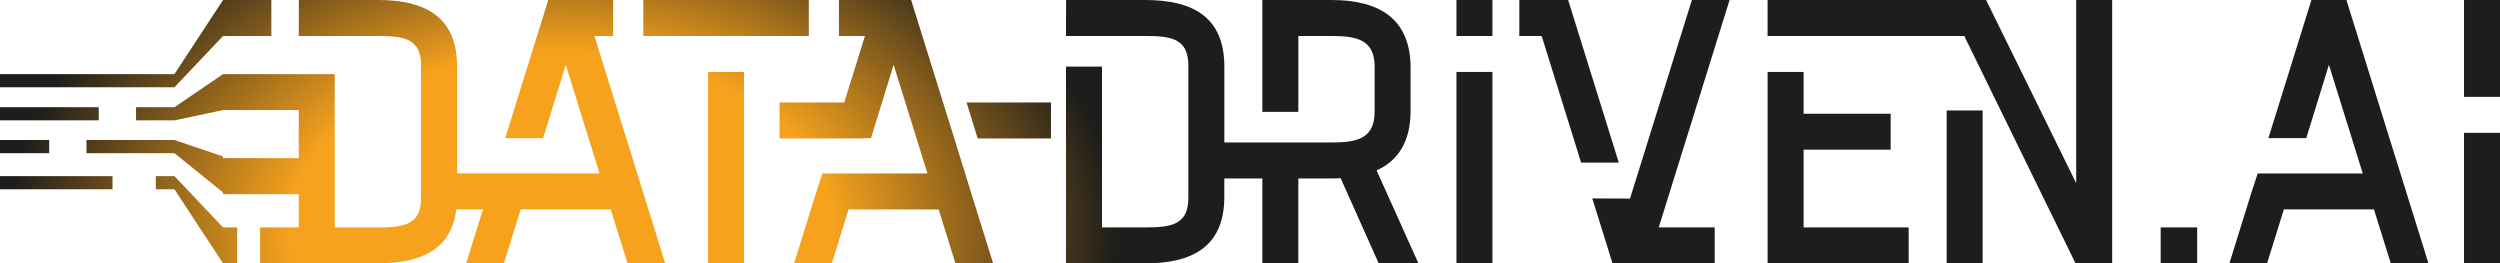
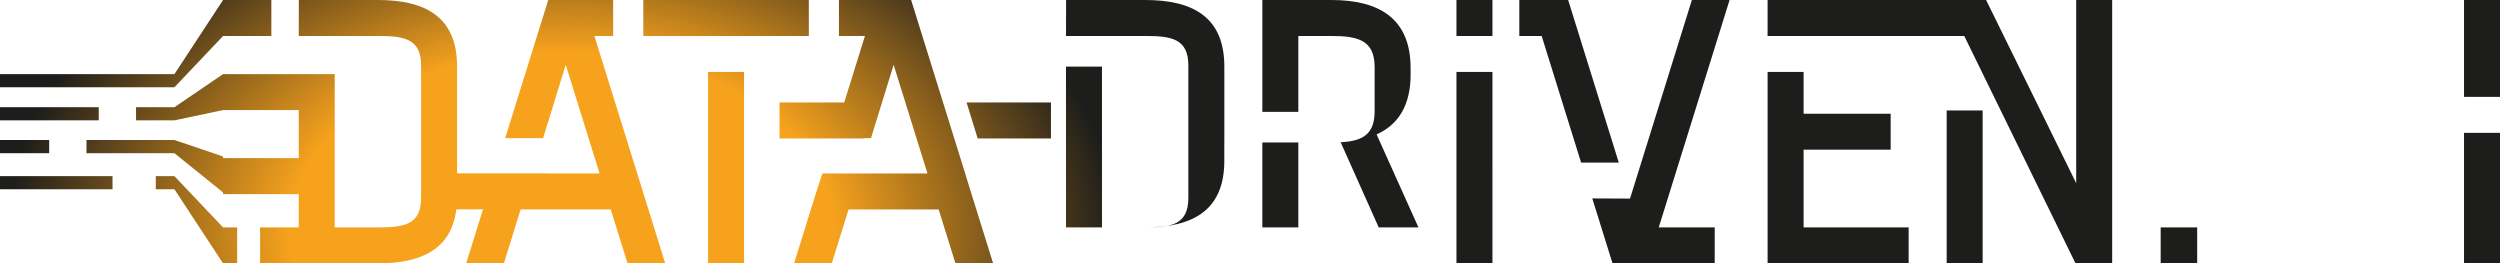
<svg xmlns="http://www.w3.org/2000/svg" id="Livello_2" viewBox="0 0 1149.86 121.14">
  <defs>
    <style>.cls-1{fill:#1d1d1b;stroke-width:0px;}.cls-2{fill:url(#Sfumatura_senza_nome_3);}</style>
    <radialGradient id="Sfumatura_senza_nome_3" cx="258.39" cy="106.06" fx="258.39" fy="106.06" r="255.27" gradientTransform="translate(0 36.27) scale(1 .66)" gradientUnits="userSpaceOnUse">
      <stop offset=".49" stop-color="#f6a21d" />
      <stop offset="1" stop-color="#1d1d1b" />
    </radialGradient>
  </defs>
  <g id="Livello_1-2">
-     <path class="cls-2" d="M0,81.01h51.76v6.05H0v-6.05ZM22.62,64.4H0v6.05h22.62v-6.05ZM325.67,121.14h16.55V33.1h-16.55v88.04ZM282.02,16.55V0h-29.86l-19.79,63.52h17.43l10.41-33.71,15.57,49.96h-24.02v-.04h-41.53V30.6C210.23,7.78,195.69,0,173.82,0h-36.37l-.04,16.55h36.41c11.93,0,19.86,1.14,19.86,13.58v60.88c0,12.45-7.93,13.58-19.86,13.58h-19.86V34.09h-51.36l-22.37,15.22h-17.66v6.05h17.66l22.37-4.72h34.81v22.09h-34.81v-.76l-22.37-7.57h-40.45v6.05h40.45l22.37,18.07v.76h34.81v15.31h-17.78v16.55h17.78s36.41,0,36.41,0c19.92,0,33.76-6.46,36.06-24.87h12.28l-7.75,24.87h17.33l7.73-24.82h41.44l7.73,24.82h17.33l-32.58-104.59h8.61ZM71.66,81.01v6.05h8.57l22.37,34.08v-16.55l-22.37-23.58h-8.57ZM45.41,49.31H0v6.05h45.41v-6.05ZM372.01,0h-76.13v16.55h76.13V0ZM686.44,0h-16.55v16.55h16.55V0ZM102.6,16.55h22.21V0h-22.21s-22.37,34.09-22.37,34.09H0v6.05h80.23l22.37-23.58ZM102.6,121.14h6.49v-16.55h-6.49v16.55ZM895.36,121.14h16.55V50.8h-16.55v70.34ZM778.17,0l-28.45,91.34-17.36-.08,9.31,29.88h16.1s30.9,0,30.9,0v-16.55h-25.74L795.51,0h-17.33ZM444.26,80.83L419.07,0h-33.2v16.55h11.95l-9.53,30.59h-29.75v16.55h38.96v-.17h3.11l10.41-33.71,15.56,49.96h-48.32l-3.21,9.84-9.82,31.54h17.33l7.73-24.82h41.44l7.73,24.82h17.33l-12.56-40.31h0ZM954.93,0h0v84.24L913.51.03V0h-100.52v16.55h90.46l51.18,104.59h16.85V0h-16.55ZM856.32,104.59h-26.77c0-.08,0-28.24,0-35.74h40.05v-16.55h-40.05v-19.2h-16.55v88.04h64.87s0-16.55,0-16.55h-21.55ZM648.79,50.83v-19.57C648.79,8.44,634.25,0,612.38,0h-31.77v51.46h16.55V16.55h15.23c11.93,0,19.86,1.8,19.86,14.24v20.5c0,12.45-7.93,14.24-19.86,14.24h-10.3s-38.96,0-38.96,0V30.6C563.12,7.78,548.58,0,526.71,0h-36.37l-.04,16.55h36.41c11.93,0,19.86,1.14,19.86,13.58v60.88c0,12.45-7.93,13.58-19.86,13.58h-19.86V30.63h-16.55v73.96h-.02v16.55h.02s36.41,0,36.41,0c21.87,0,36.41-7.78,36.41-30.59v-8.46h17.49v39.06h16.55v-39.06h15.23c1.45,0,2.86-.04,4.24-.11l17.51,39.17h18.27l-19.25-42.77c9.82-4.43,15.64-13.11,15.64-27.55ZM721.26,0h-22.46v16.55h10.28l18.14,58.24h17.33L721.26,0ZM669.89,121.05h16.55V33.1h-16.55v87.94ZM449.67,63.69h33.71v-16.55h-38.81l5.1,16.55Z" />
-     <polygon class="cls-1" points="1063.13 0 1043.34 63.52 1060.76 63.52 1071.17 29.81 1086.74 79.77 1038.41 79.77 1035.21 89.61 1025.39 121.14 1042.72 121.14 1050.45 96.32 1091.89 96.32 1099.63 121.14 1116.96 121.14 1079.22 0 1063.13 0" />
+     <path class="cls-2" d="M0,81.01h51.76v6.05H0v-6.05ZM22.62,64.4H0v6.05h22.62v-6.05ZM325.67,121.14h16.55V33.1h-16.55v88.04ZM282.02,16.55V0h-29.86l-19.79,63.52h17.43l10.41-33.71,15.57,49.96h-24.02v-.04h-41.53V30.6C210.23,7.78,195.69,0,173.82,0h-36.37l-.04,16.55h36.41c11.93,0,19.86,1.14,19.86,13.58v60.88c0,12.45-7.93,13.58-19.86,13.58h-19.86V34.09h-51.36l-22.37,15.22h-17.66v6.05h17.66l22.37-4.72h34.81v22.09h-34.81v-.76l-22.37-7.57h-40.45v6.05h40.45l22.37,18.07v.76h34.81v15.31h-17.78v16.55h17.78s36.41,0,36.41,0c19.92,0,33.76-6.46,36.06-24.87h12.28l-7.75,24.87h17.33l7.73-24.82h41.44l7.73,24.82h17.33l-32.58-104.59h8.61ZM71.66,81.01v6.05h8.57l22.37,34.08v-16.55l-22.37-23.58h-8.57ZM45.41,49.31H0v6.05h45.41v-6.05ZM372.01,0h-76.13v16.55h76.13V0ZM686.44,0h-16.55v16.55h16.55V0ZM102.6,16.55h22.21V0h-22.21s-22.37,34.09-22.37,34.09H0v6.05h80.23l22.37-23.58ZM102.6,121.14h6.49v-16.55h-6.49v16.55ZM895.36,121.14h16.55V50.8h-16.55v70.34ZM778.17,0l-28.45,91.34-17.36-.08,9.31,29.88h16.1s30.9,0,30.9,0v-16.55h-25.74L795.51,0h-17.33ZM444.26,80.83L419.07,0h-33.2v16.55h11.95l-9.53,30.59h-29.75v16.55h38.96v-.17h3.11l10.41-33.71,15.56,49.96h-48.32l-3.21,9.84-9.82,31.54h17.33l7.73-24.82h41.44l7.73,24.82h17.33l-12.56-40.31h0ZM954.93,0h0v84.24L913.51.03V0h-100.52v16.55h90.46l51.18,104.59h16.85V0h-16.55ZM856.32,104.59h-26.77c0-.08,0-28.24,0-35.74h40.05v-16.55h-40.05v-19.2h-16.55v88.04h64.87s0-16.55,0-16.55h-21.55ZM648.79,50.83v-19.57C648.79,8.44,634.25,0,612.38,0h-31.77v51.46h16.55V16.55h15.23c11.93,0,19.86,1.8,19.86,14.24v20.5c0,12.45-7.93,14.24-19.86,14.24h-10.3s-38.96,0-38.96,0V30.6C563.12,7.78,548.58,0,526.71,0h-36.37l-.04,16.55h36.41c11.93,0,19.86,1.14,19.86,13.58v60.88c0,12.45-7.93,13.58-19.86,13.58h-19.86V30.63h-16.55v73.96h-.02h.02s36.41,0,36.41,0c21.87,0,36.41-7.78,36.41-30.59v-8.46h17.49v39.06h16.55v-39.06h15.23c1.45,0,2.86-.04,4.24-.11l17.51,39.17h18.27l-19.25-42.77c9.82-4.43,15.64-13.11,15.64-27.55ZM721.26,0h-22.46v16.55h10.28l18.14,58.24h17.33L721.26,0ZM669.89,121.05h16.55V33.1h-16.55v87.94ZM449.67,63.69h33.71v-16.55h-38.81l5.1,16.55Z" />
    <rect class="cls-1" x="1133.31" y="61.1" width="16.55" height="59.94" />
    <rect class="cls-1" x="1133.31" y="0" width="16.55" height="44.55" />
    <rect class="cls-1" x="993.79" y="104.59" width="16.79" height="16.55" />
  </g>
</svg>